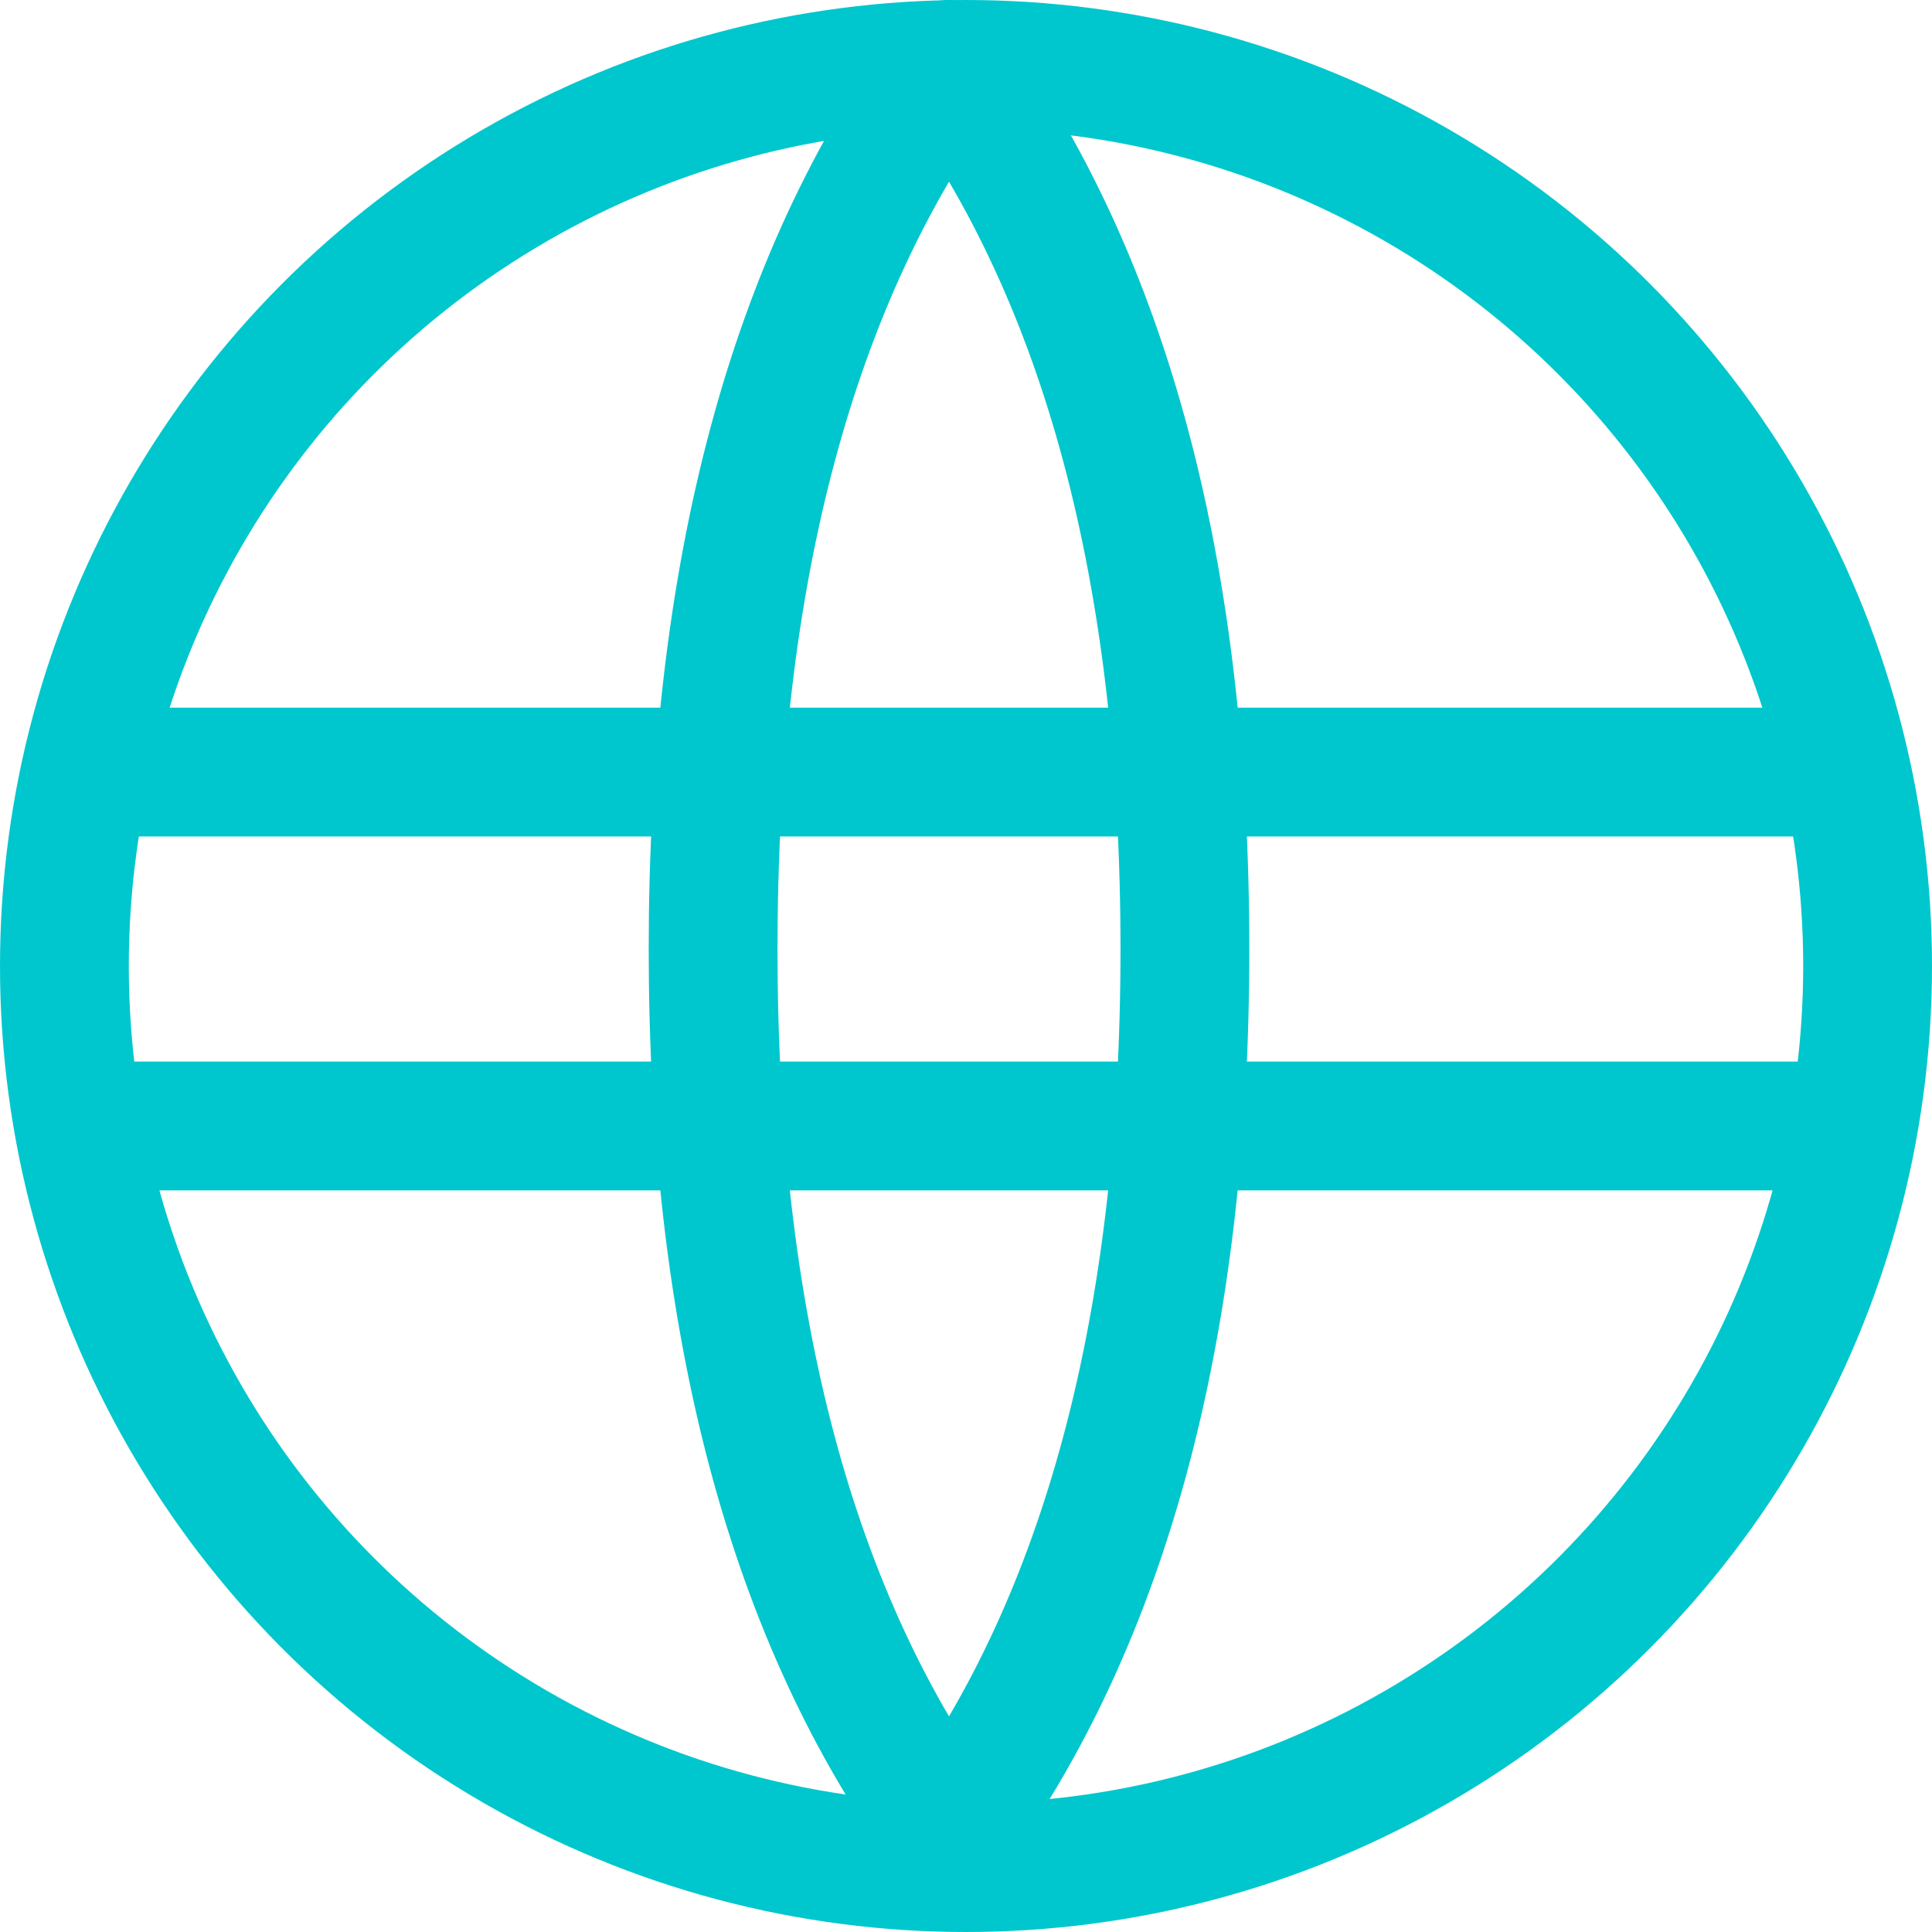
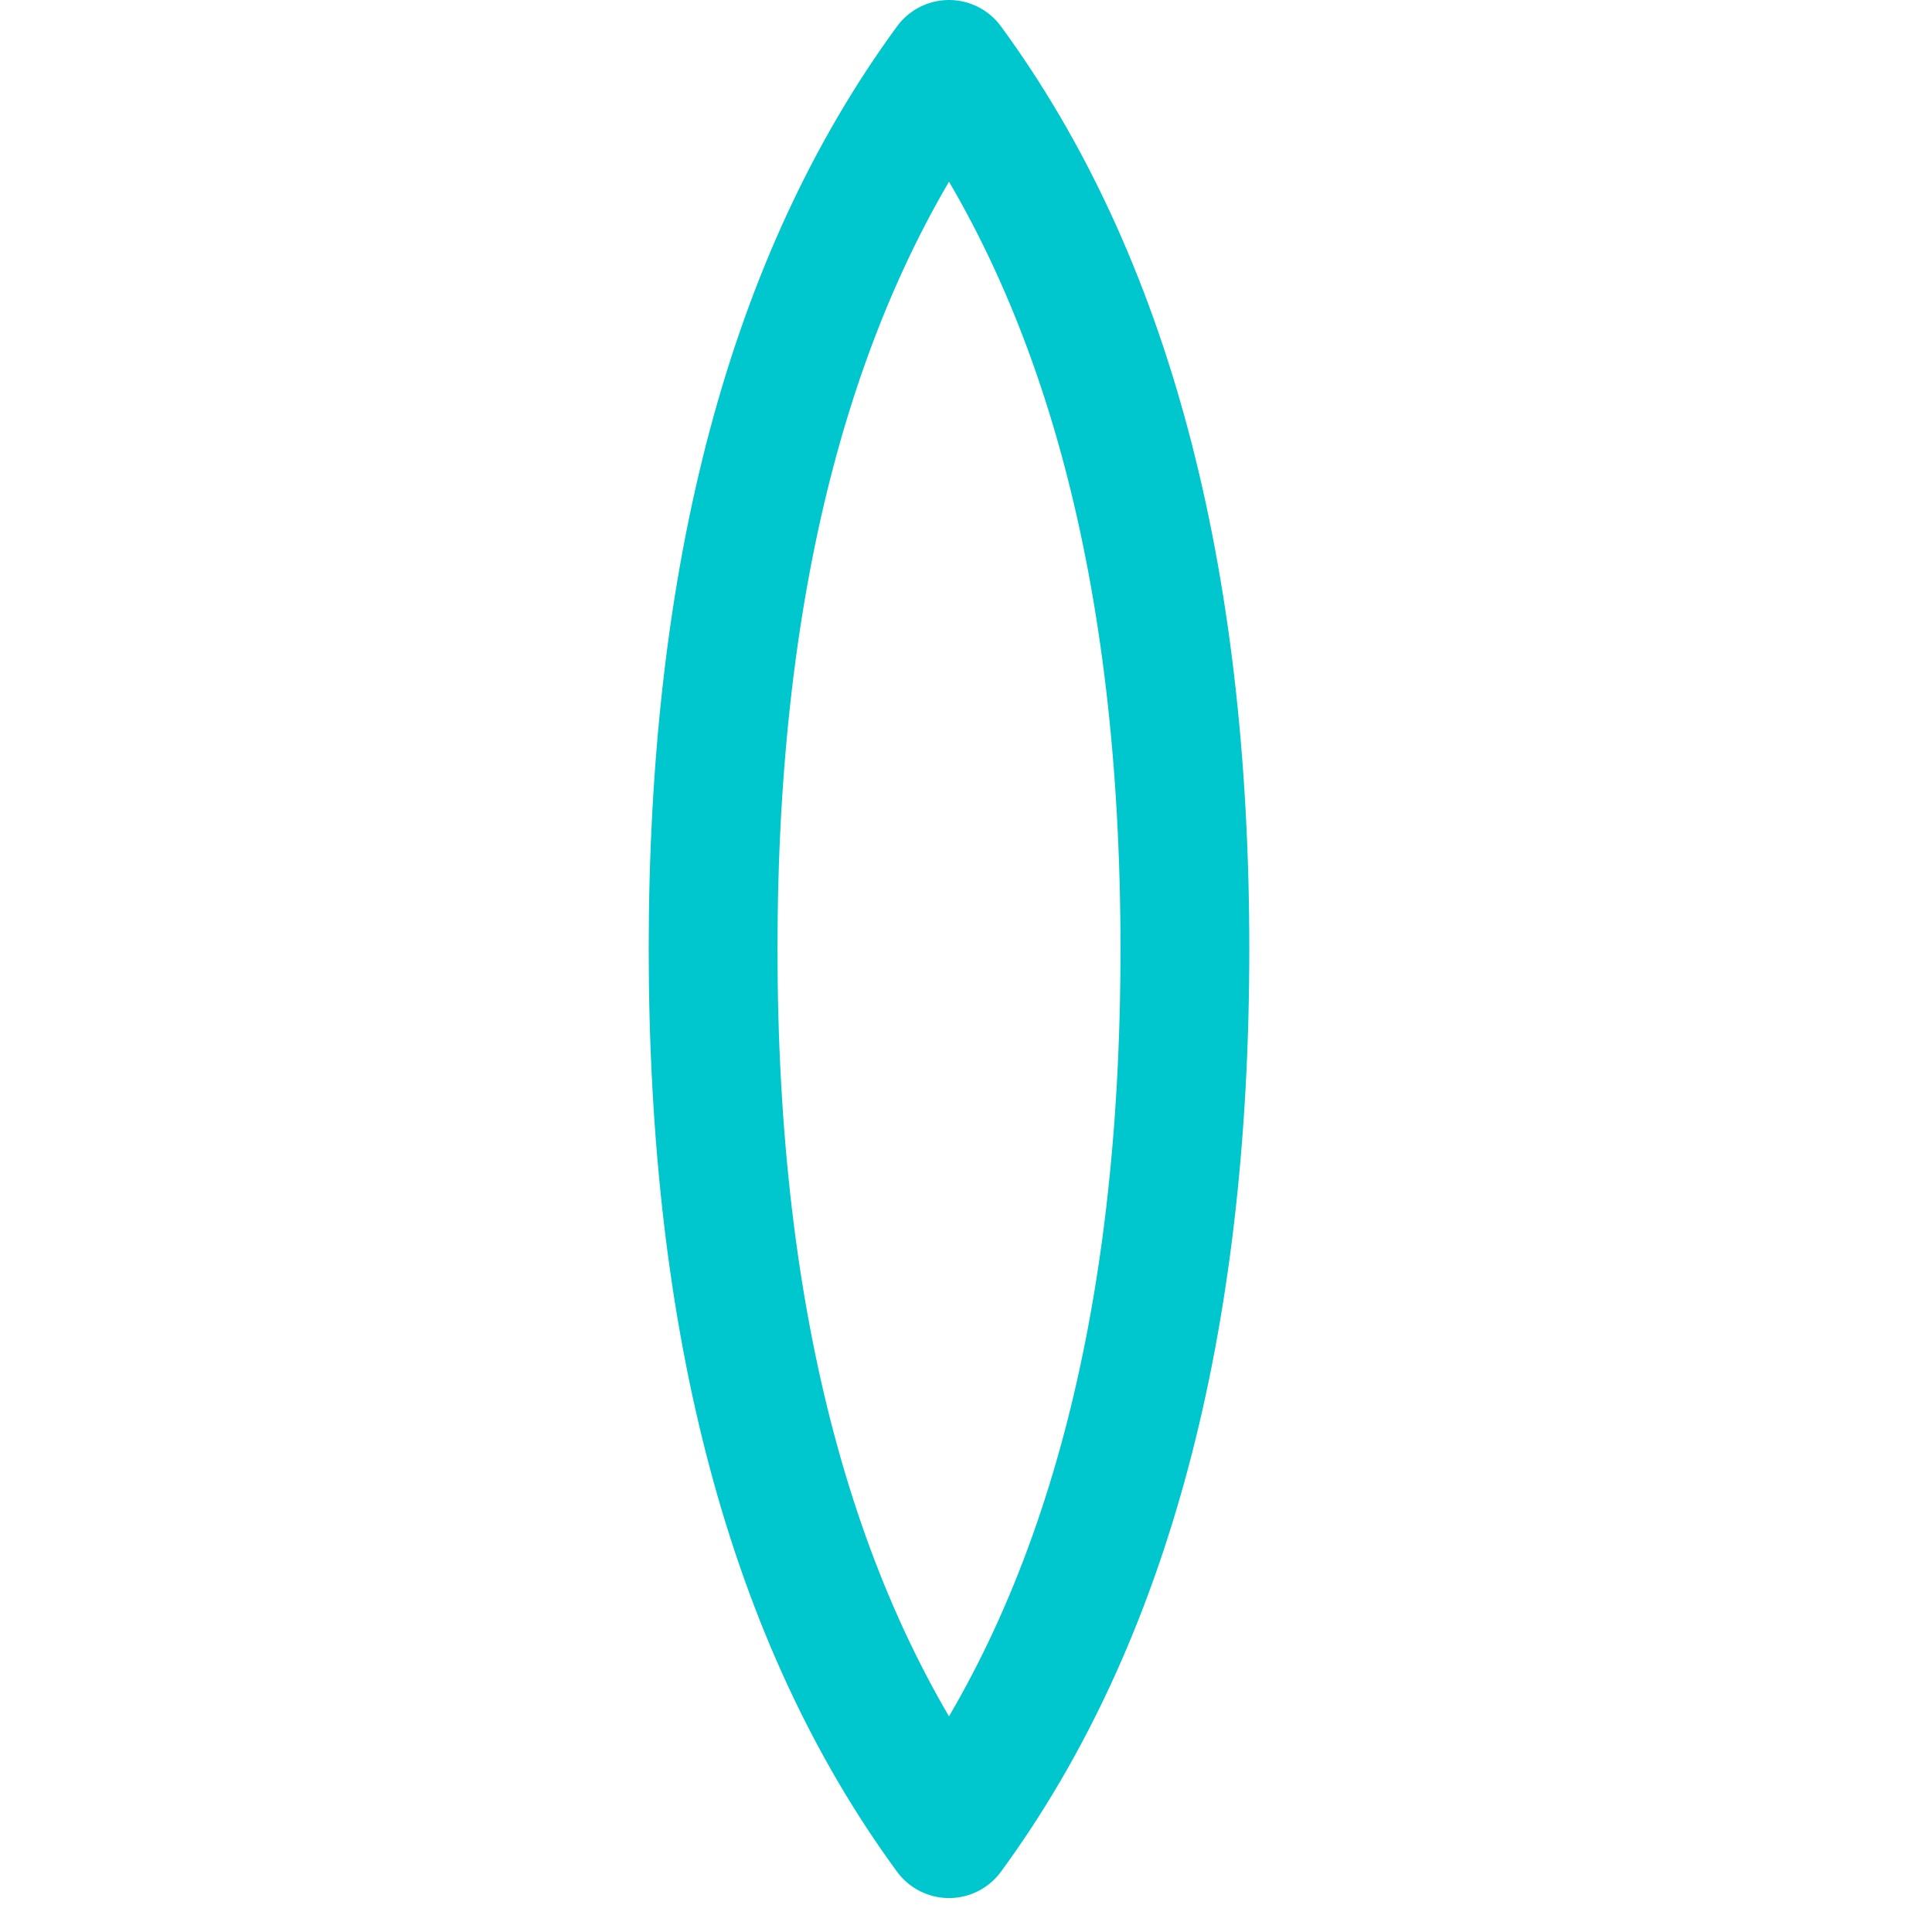
<svg xmlns="http://www.w3.org/2000/svg" height="30" viewBox="0 0 30 30" width="30">
  <g fill="none" stroke="#00c7cd" stroke-linecap="round" stroke-linejoin="round" stroke-width="2" transform="translate(1 1)">
-     <circle cx="14" cy="14" r="14" />
    <path d="m11.663 29.473q3.663-5 3.663-13.737t-3.663-13.736q-3.663 5-3.663 13.737t3.663 13.736z" transform="translate(2.073 -2)" />
-     <path d="m2.5 9h26.557m-26.557 5.495h26.557" transform="translate(-2.042 1.989)" />
  </g>
</svg>